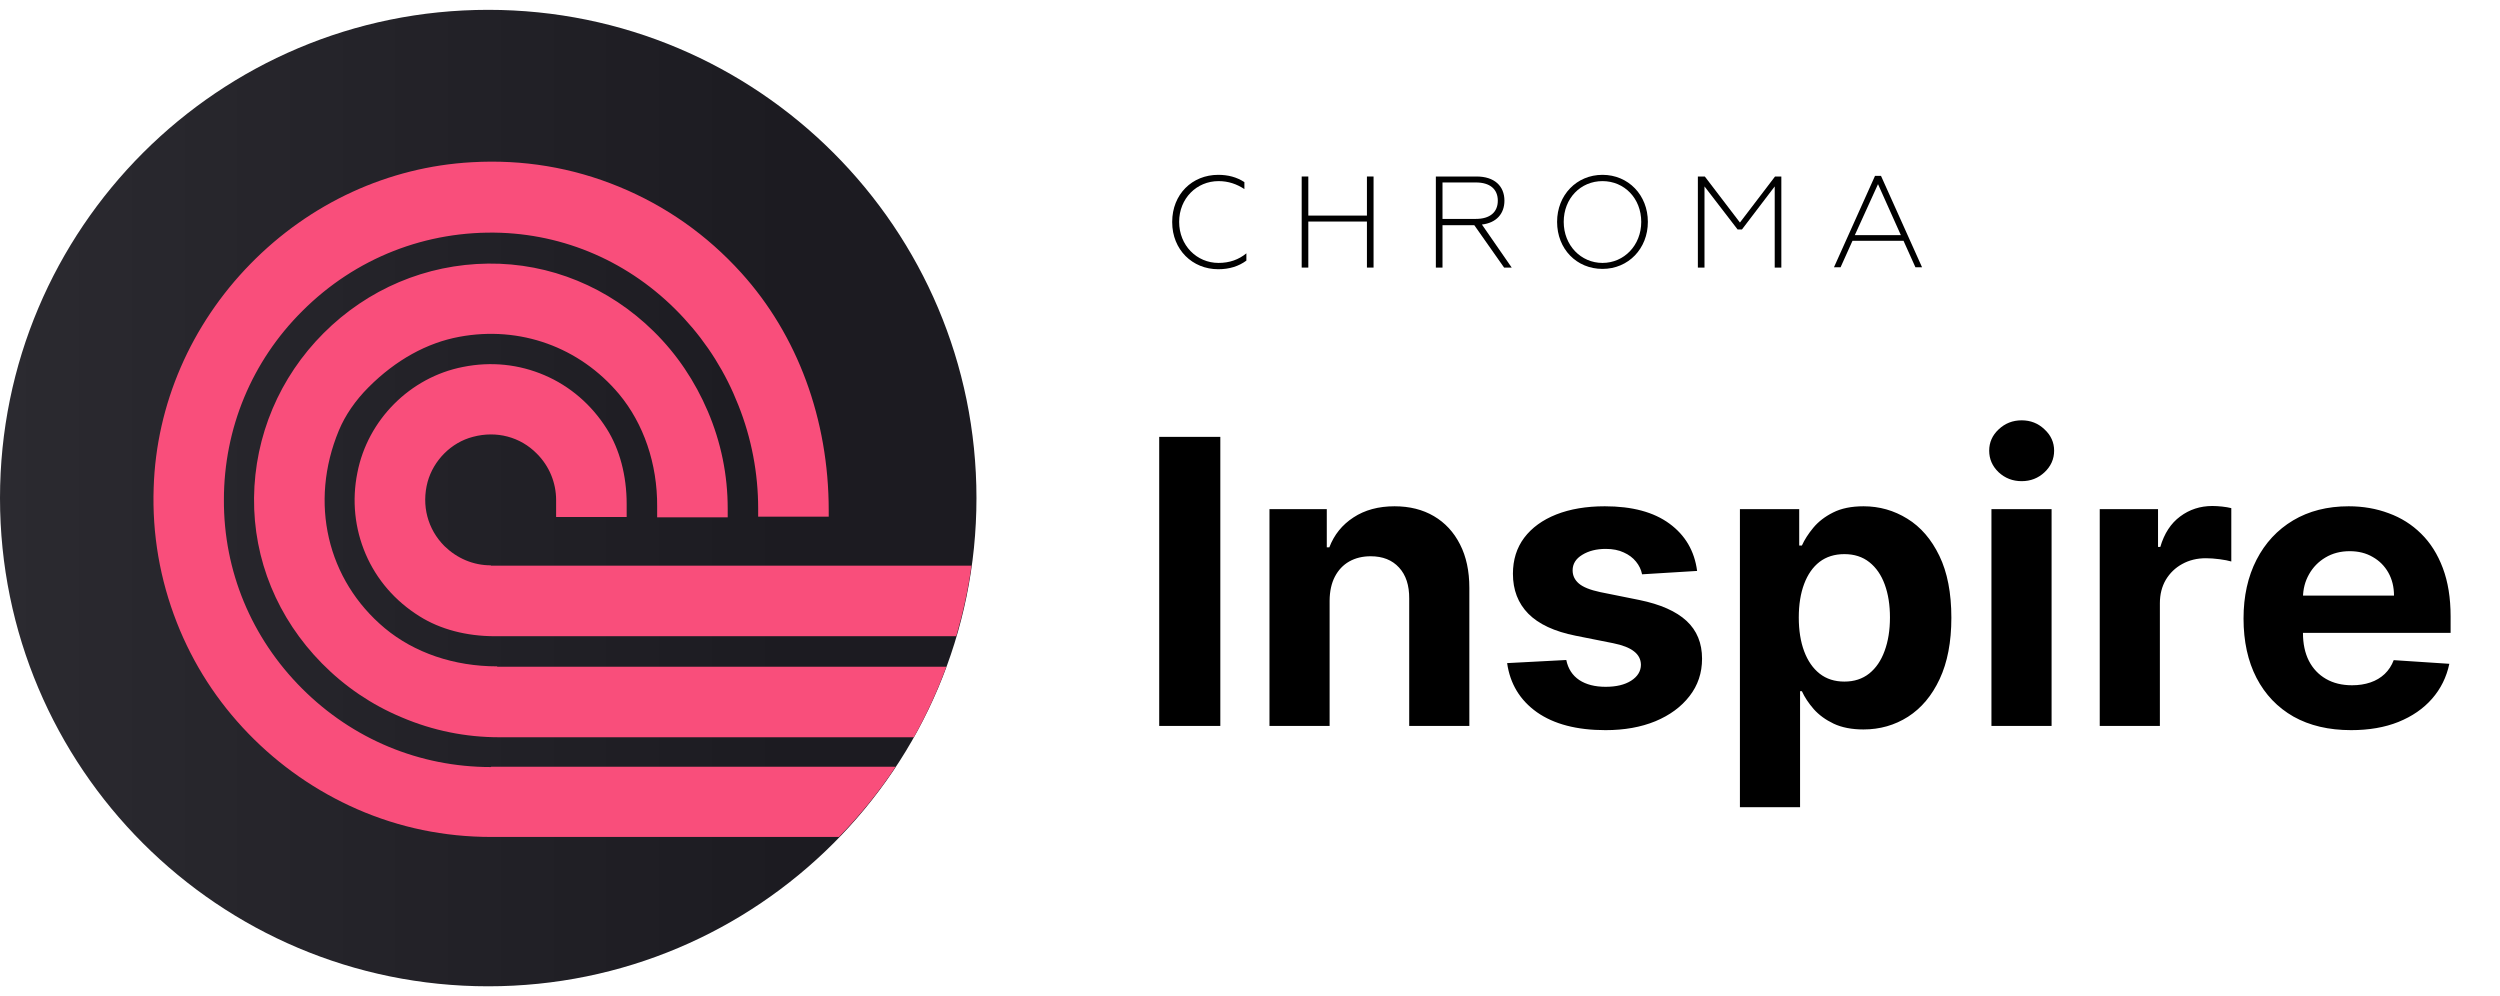
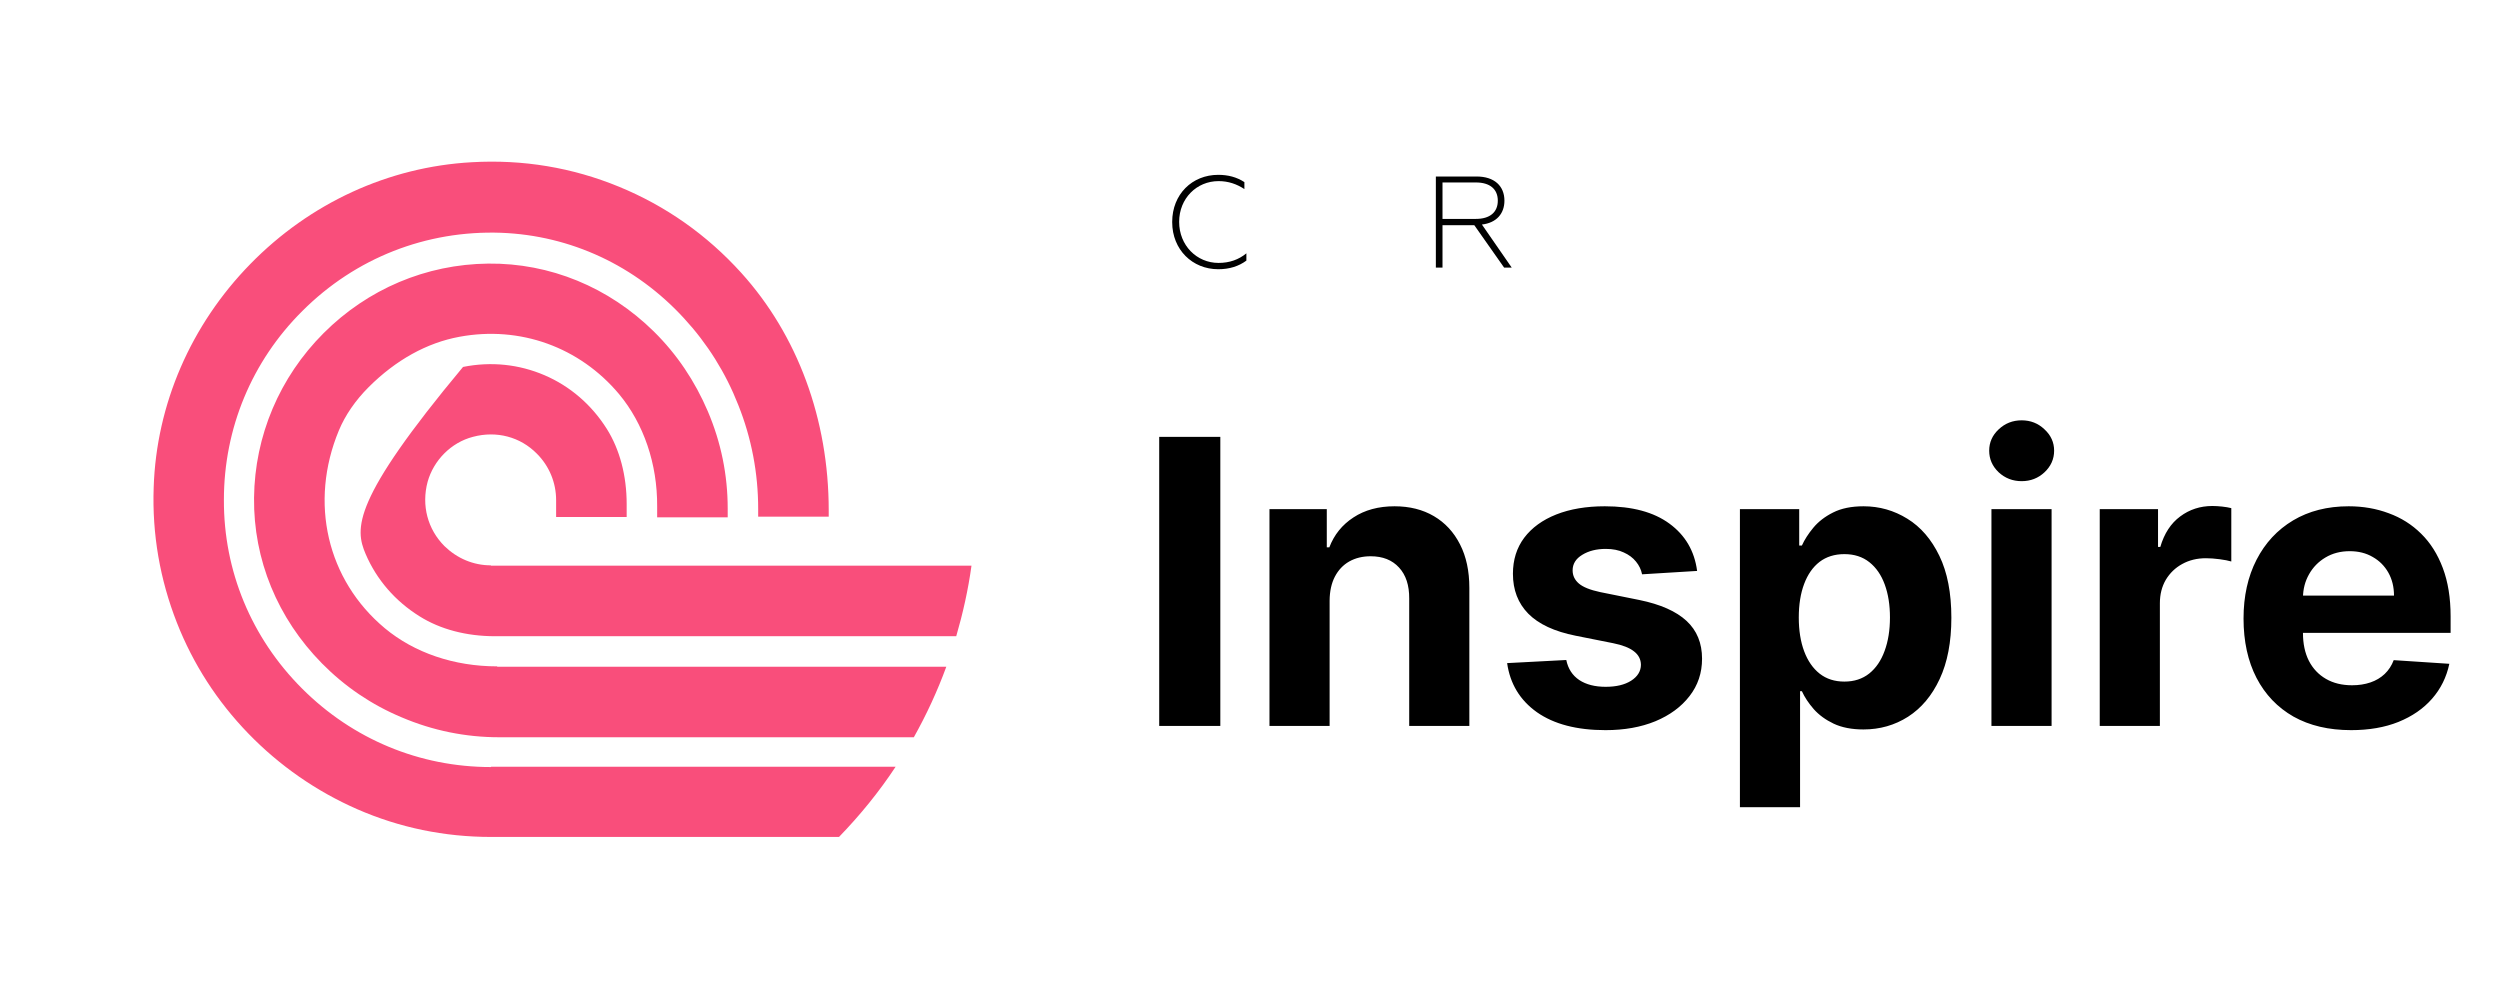
<svg xmlns="http://www.w3.org/2000/svg" width="123" height="49" viewBox="0 0 123 49" fill="none">
  <path d="M60.04 21.493V35.715H57.033V21.493H60.04ZM65.417 29.548V35.715H62.458V25.048H65.278V26.93H65.403C65.639 26.31 66.035 25.819 66.59 25.458C67.146 25.092 67.82 24.909 68.611 24.909C69.352 24.909 69.998 25.071 70.549 25.395C71.1 25.719 71.528 26.182 71.833 26.784C72.139 27.381 72.292 28.095 72.292 28.923V35.715H69.333V29.451C69.338 28.798 69.171 28.289 68.833 27.923C68.495 27.553 68.03 27.368 67.438 27.368C67.039 27.368 66.688 27.453 66.382 27.625C66.081 27.796 65.845 28.046 65.674 28.375C65.507 28.699 65.421 29.09 65.417 29.548ZM83.498 28.09L80.79 28.256C80.744 28.025 80.644 27.817 80.491 27.631C80.339 27.442 80.137 27.291 79.887 27.18C79.642 27.064 79.348 27.006 79.005 27.006C78.547 27.006 78.16 27.104 77.846 27.298C77.531 27.488 77.373 27.743 77.373 28.062C77.373 28.317 77.475 28.532 77.679 28.708C77.883 28.884 78.232 29.025 78.728 29.131L80.658 29.52C81.695 29.733 82.468 30.076 82.978 30.548C83.487 31.02 83.741 31.641 83.741 32.409C83.741 33.108 83.535 33.722 83.123 34.25C82.716 34.777 82.156 35.189 81.443 35.486C80.734 35.777 79.917 35.923 78.991 35.923C77.579 35.923 76.454 35.629 75.616 35.041C74.783 34.449 74.295 33.643 74.151 32.625L77.061 32.472C77.149 32.902 77.362 33.231 77.7 33.458C78.038 33.68 78.471 33.791 78.998 33.791C79.517 33.791 79.933 33.692 80.248 33.493C80.568 33.289 80.73 33.027 80.734 32.708C80.73 32.439 80.616 32.219 80.394 32.048C80.172 31.872 79.829 31.738 79.366 31.645L77.519 31.277C76.478 31.069 75.702 30.708 75.193 30.194C74.688 29.68 74.436 29.025 74.436 28.229C74.436 27.544 74.621 26.953 74.991 26.458C75.366 25.962 75.892 25.581 76.568 25.312C77.248 25.044 78.045 24.909 78.957 24.909C80.304 24.909 81.364 25.194 82.137 25.763C82.915 26.333 83.369 27.108 83.498 28.09ZM85.604 39.715V25.048H88.521V26.84H88.653C88.782 26.553 88.97 26.261 89.215 25.965C89.465 25.664 89.789 25.414 90.188 25.215C90.59 25.011 91.09 24.909 91.688 24.909C92.465 24.909 93.183 25.113 93.84 25.52C94.498 25.923 95.023 26.532 95.417 27.347C95.81 28.157 96.007 29.173 96.007 30.395C96.007 31.585 95.815 32.59 95.431 33.409C95.051 34.224 94.532 34.842 93.875 35.264C93.222 35.68 92.491 35.889 91.681 35.889C91.107 35.889 90.618 35.794 90.215 35.604C89.817 35.414 89.491 35.175 89.236 34.889C88.982 34.597 88.787 34.303 88.653 34.007H88.563V39.715H85.604ZM88.5 30.381C88.5 31.016 88.588 31.569 88.764 32.041C88.94 32.513 89.195 32.882 89.528 33.145C89.861 33.405 90.266 33.534 90.743 33.534C91.225 33.534 91.632 33.402 91.965 33.138C92.299 32.87 92.551 32.5 92.722 32.027C92.898 31.55 92.986 31.002 92.986 30.381C92.986 29.766 92.901 29.224 92.729 28.756C92.558 28.289 92.306 27.923 91.972 27.659C91.639 27.395 91.229 27.263 90.743 27.263C90.262 27.263 89.854 27.391 89.521 27.645C89.192 27.9 88.94 28.261 88.764 28.729C88.588 29.196 88.5 29.747 88.5 30.381ZM97.979 35.715V25.048H100.938V35.715H97.979ZM99.465 23.673C99.026 23.673 98.648 23.527 98.334 23.236C98.023 22.939 97.868 22.585 97.868 22.173C97.868 21.766 98.023 21.416 98.334 21.125C98.648 20.828 99.026 20.68 99.465 20.68C99.905 20.68 100.28 20.828 100.59 21.125C100.905 21.416 101.063 21.766 101.063 22.173C101.063 22.585 100.905 22.939 100.59 23.236C100.28 23.527 99.905 23.673 99.465 23.673ZM103.307 35.715V25.048H106.175V26.909H106.287C106.481 26.247 106.807 25.747 107.266 25.409C107.724 25.067 108.252 24.895 108.849 24.895C108.997 24.895 109.157 24.905 109.328 24.923C109.5 24.942 109.65 24.967 109.78 25V27.625C109.641 27.583 109.449 27.546 109.203 27.513C108.958 27.481 108.733 27.465 108.53 27.465C108.094 27.465 107.706 27.56 107.363 27.75C107.025 27.935 106.757 28.194 106.557 28.527C106.363 28.861 106.266 29.245 106.266 29.68V35.715H103.307ZM115.674 35.923C114.577 35.923 113.632 35.701 112.84 35.257C112.053 34.807 111.447 34.173 111.021 33.354C110.595 32.53 110.382 31.555 110.382 30.43C110.382 29.333 110.595 28.37 111.021 27.541C111.447 26.712 112.046 26.067 112.82 25.604C113.597 25.141 114.509 24.909 115.556 24.909C116.259 24.909 116.915 25.023 117.521 25.25C118.132 25.472 118.665 25.807 119.118 26.256C119.577 26.706 119.933 27.27 120.188 27.951C120.442 28.627 120.57 29.419 120.57 30.326V31.138H111.563V29.305H117.785C117.785 28.879 117.692 28.502 117.507 28.173C117.322 27.845 117.065 27.587 116.736 27.402C116.412 27.212 116.035 27.118 115.604 27.118C115.155 27.118 114.757 27.222 114.41 27.43C114.067 27.634 113.799 27.909 113.604 28.256C113.41 28.599 113.31 28.981 113.306 29.402V31.145C113.306 31.673 113.403 32.129 113.597 32.513C113.796 32.898 114.077 33.194 114.438 33.402C114.799 33.611 115.227 33.715 115.722 33.715C116.051 33.715 116.352 33.669 116.625 33.576C116.898 33.483 117.132 33.344 117.327 33.159C117.521 32.974 117.669 32.747 117.771 32.479L120.507 32.659C120.368 33.317 120.084 33.891 119.653 34.382C119.227 34.868 118.676 35.247 118 35.52C117.329 35.789 116.553 35.923 115.674 35.923Z" fill="black" />
-   <path d="M24.021 48.526C37.287 48.526 48.042 37.772 48.042 24.505C48.042 11.239 37.287 0.484 24.021 0.484C10.755 0.484 0 11.239 0 24.505C0 37.772 10.755 48.526 24.021 48.526Z" fill="url(#paint0_linear_5002_15865)" />
-   <path d="M24.151 37.739C20.647 37.739 17.355 36.37 14.862 33.877C12.369 31.384 11 28.092 11.016 24.588C11.016 21.084 12.385 17.776 14.878 15.299C17.486 12.692 20.973 11.323 24.656 11.453C28.078 11.584 31.273 13.067 33.652 15.658C34.809 16.913 35.705 18.347 36.324 19.927C36.976 21.557 37.302 23.285 37.302 25.028V25.419H40.773V25.11C40.773 20.628 39.241 16.489 36.471 13.425C34.776 11.551 32.755 10.133 30.458 9.188C28.16 8.243 25.732 7.836 23.206 7.982C19.115 8.21 15.253 9.987 12.32 12.985C9.387 15.984 7.692 19.895 7.561 23.985C7.48 26.283 7.871 28.516 8.702 30.634C9.501 32.671 10.69 34.513 12.222 36.093C13.754 37.674 15.563 38.929 17.567 39.809C19.653 40.722 21.869 41.178 24.167 41.178H41.279C42.305 40.119 43.25 38.962 44.065 37.723H24.167L24.151 37.739ZM24.151 27.815C23.287 27.815 22.489 27.473 21.869 26.87C21.038 26.039 20.729 24.865 21.038 23.708C21.332 22.649 22.195 21.769 23.271 21.492C24.428 21.182 25.601 21.492 26.416 22.323C27.019 22.926 27.361 23.741 27.361 24.605V25.436H30.832V24.8C30.832 23.399 30.49 22.111 29.855 21.101C29.105 19.911 28.046 18.999 26.791 18.461C25.536 17.923 24.167 17.776 22.782 18.053C20.175 18.559 18.089 20.661 17.584 23.252C17.307 24.621 17.453 26.006 17.991 27.261C18.529 28.516 19.441 29.575 20.647 30.325C21.658 30.96 22.945 31.302 24.347 31.302H47.047C47.373 30.178 47.634 29.021 47.797 27.831H24.151V27.815ZM24.461 32.785C22.342 32.785 20.387 32.117 18.936 30.911C16.084 28.532 15.204 24.719 16.671 21.182C16.981 20.433 17.486 19.699 18.138 19.047C19.474 17.711 21.006 16.864 22.603 16.57C25.585 16.016 28.518 17.076 30.458 19.39C31.664 20.84 32.348 22.812 32.332 24.93V25.452H35.803V25.028C35.803 23.366 35.477 21.769 34.825 20.237C34.19 18.754 33.31 17.434 32.169 16.31C29.953 14.126 27.052 12.936 24.021 12.969C20.957 13.002 18.089 14.224 15.921 16.391C13.754 18.559 12.532 21.443 12.499 24.491C12.466 27.538 13.656 30.422 15.84 32.639C16.964 33.779 18.284 34.676 19.767 35.295C21.299 35.947 22.913 36.273 24.558 36.273H44.961C45.581 35.165 46.118 34.008 46.559 32.802H24.461V32.785Z" fill="#F94E7B" />
+   <path d="M24.151 37.739C20.647 37.739 17.355 36.37 14.862 33.877C12.369 31.384 11 28.092 11.016 24.588C11.016 21.084 12.385 17.776 14.878 15.299C17.486 12.692 20.973 11.323 24.656 11.453C28.078 11.584 31.273 13.067 33.652 15.658C34.809 16.913 35.705 18.347 36.324 19.927C36.976 21.557 37.302 23.285 37.302 25.028V25.419H40.773V25.11C40.773 20.628 39.241 16.489 36.471 13.425C34.776 11.551 32.755 10.133 30.458 9.188C28.16 8.243 25.732 7.836 23.206 7.982C19.115 8.21 15.253 9.987 12.32 12.985C9.387 15.984 7.692 19.895 7.561 23.985C7.48 26.283 7.871 28.516 8.702 30.634C9.501 32.671 10.69 34.513 12.222 36.093C13.754 37.674 15.563 38.929 17.567 39.809C19.653 40.722 21.869 41.178 24.167 41.178H41.279C42.305 40.119 43.25 38.962 44.065 37.723H24.167L24.151 37.739ZM24.151 27.815C23.287 27.815 22.489 27.473 21.869 26.87C21.038 26.039 20.729 24.865 21.038 23.708C21.332 22.649 22.195 21.769 23.271 21.492C24.428 21.182 25.601 21.492 26.416 22.323C27.019 22.926 27.361 23.741 27.361 24.605V25.436H30.832V24.8C30.832 23.399 30.49 22.111 29.855 21.101C29.105 19.911 28.046 18.999 26.791 18.461C25.536 17.923 24.167 17.776 22.782 18.053C17.307 24.621 17.453 26.006 17.991 27.261C18.529 28.516 19.441 29.575 20.647 30.325C21.658 30.96 22.945 31.302 24.347 31.302H47.047C47.373 30.178 47.634 29.021 47.797 27.831H24.151V27.815ZM24.461 32.785C22.342 32.785 20.387 32.117 18.936 30.911C16.084 28.532 15.204 24.719 16.671 21.182C16.981 20.433 17.486 19.699 18.138 19.047C19.474 17.711 21.006 16.864 22.603 16.57C25.585 16.016 28.518 17.076 30.458 19.39C31.664 20.84 32.348 22.812 32.332 24.93V25.452H35.803V25.028C35.803 23.366 35.477 21.769 34.825 20.237C34.19 18.754 33.31 17.434 32.169 16.31C29.953 14.126 27.052 12.936 24.021 12.969C20.957 13.002 18.089 14.224 15.921 16.391C13.754 18.559 12.532 21.443 12.499 24.491C12.466 27.538 13.656 30.422 15.84 32.639C16.964 33.779 18.284 34.676 19.767 35.295C21.299 35.947 22.913 36.273 24.558 36.273H44.961C45.581 35.165 46.118 34.008 46.559 32.802H24.461V32.785Z" fill="#F94E7B" />
  <path d="M57.672 10.916C57.672 9.563 58.65 8.602 59.937 8.602C60.426 8.602 60.85 8.716 61.224 8.96V9.302C60.85 9.058 60.442 8.911 59.953 8.911C58.878 8.911 58.014 9.759 58.014 10.916C58.014 12.073 58.878 12.936 59.953 12.936C60.491 12.936 60.947 12.773 61.322 12.464V12.822C60.947 13.099 60.491 13.246 59.937 13.246C58.666 13.246 57.672 12.284 57.672 10.932V10.916Z" fill="black" />
-   <path d="M64.043 8.684H64.369V10.607H67.253V8.684H67.579V13.165H67.253V10.9H64.369V13.165H64.043V8.684Z" fill="black" />
  <path d="M70.661 8.684H72.649C73.529 8.684 74.018 9.156 74.018 9.873C74.018 10.509 73.627 10.965 72.91 11.047L74.376 13.165H74.002L72.535 11.079H70.971V13.165H70.644V8.684H70.661ZM72.616 10.77C73.301 10.77 73.692 10.444 73.692 9.873C73.692 9.303 73.301 8.977 72.616 8.977H70.971V10.77H72.616Z" fill="black" />
-   <path d="M76.609 10.916C76.609 9.596 77.571 8.602 78.842 8.602C80.113 8.602 81.075 9.596 81.075 10.916C81.075 12.236 80.113 13.23 78.842 13.23C77.571 13.23 76.609 12.252 76.609 10.916ZM80.749 10.916C80.749 9.759 79.918 8.911 78.842 8.911C77.766 8.911 76.935 9.759 76.935 10.916C76.935 12.073 77.783 12.936 78.842 12.936C79.901 12.936 80.749 12.073 80.749 10.916Z" fill="black" />
-   <path d="M83.552 8.684H83.877L85.605 10.949L87.332 8.684H87.642V13.165H87.316V9.172L85.703 11.291H85.491L83.861 9.172V13.165H83.535V8.684H83.552Z" fill="black" />
-   <path d="M92.251 8.652H92.545L94.565 13.15H94.239L93.653 11.846H91.143L90.556 13.15H90.231L92.251 8.652ZM93.522 11.569L92.398 9.06L91.257 11.569H93.522Z" fill="black" />
  <defs>
    <linearGradient id="paint0_linear_5002_15865" x1="0" y1="24.505" x2="48.042" y2="24.505" gradientUnits="userSpaceOnUse">
      <stop stop-color="#2B2A30" />
      <stop offset="0.81" stop-color="#1C1B21" />
    </linearGradient>
  </defs>
</svg>